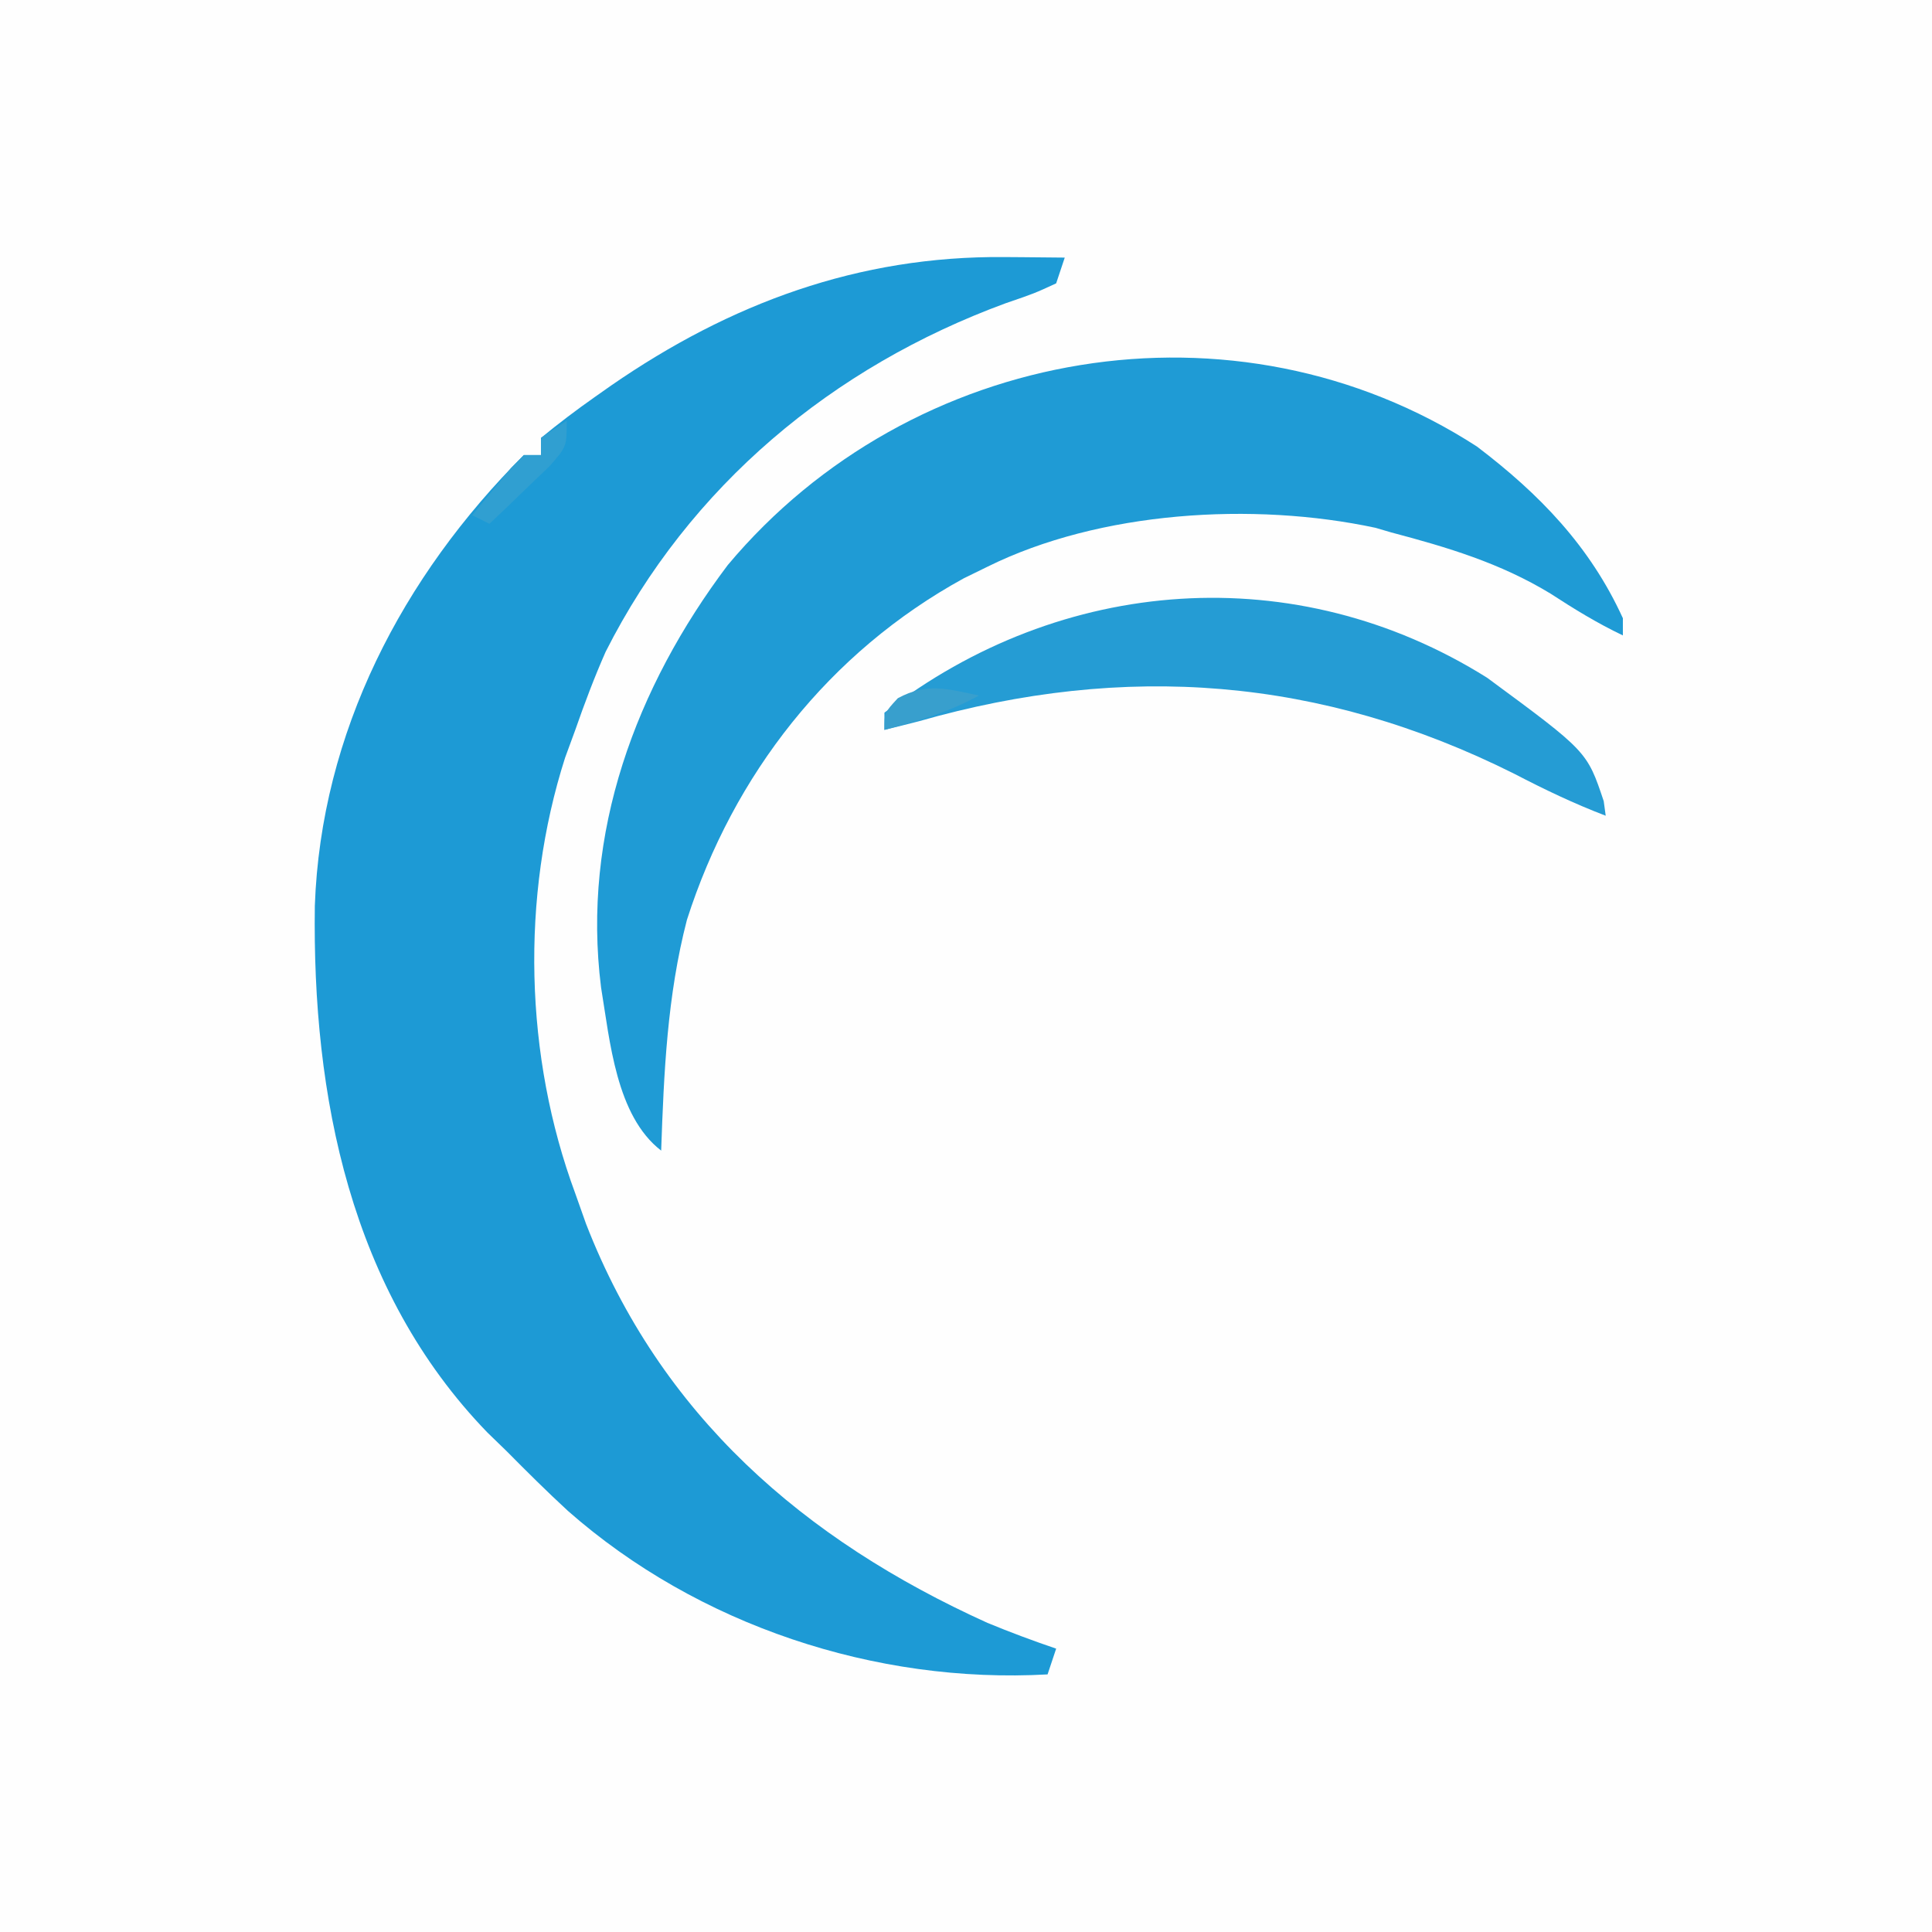
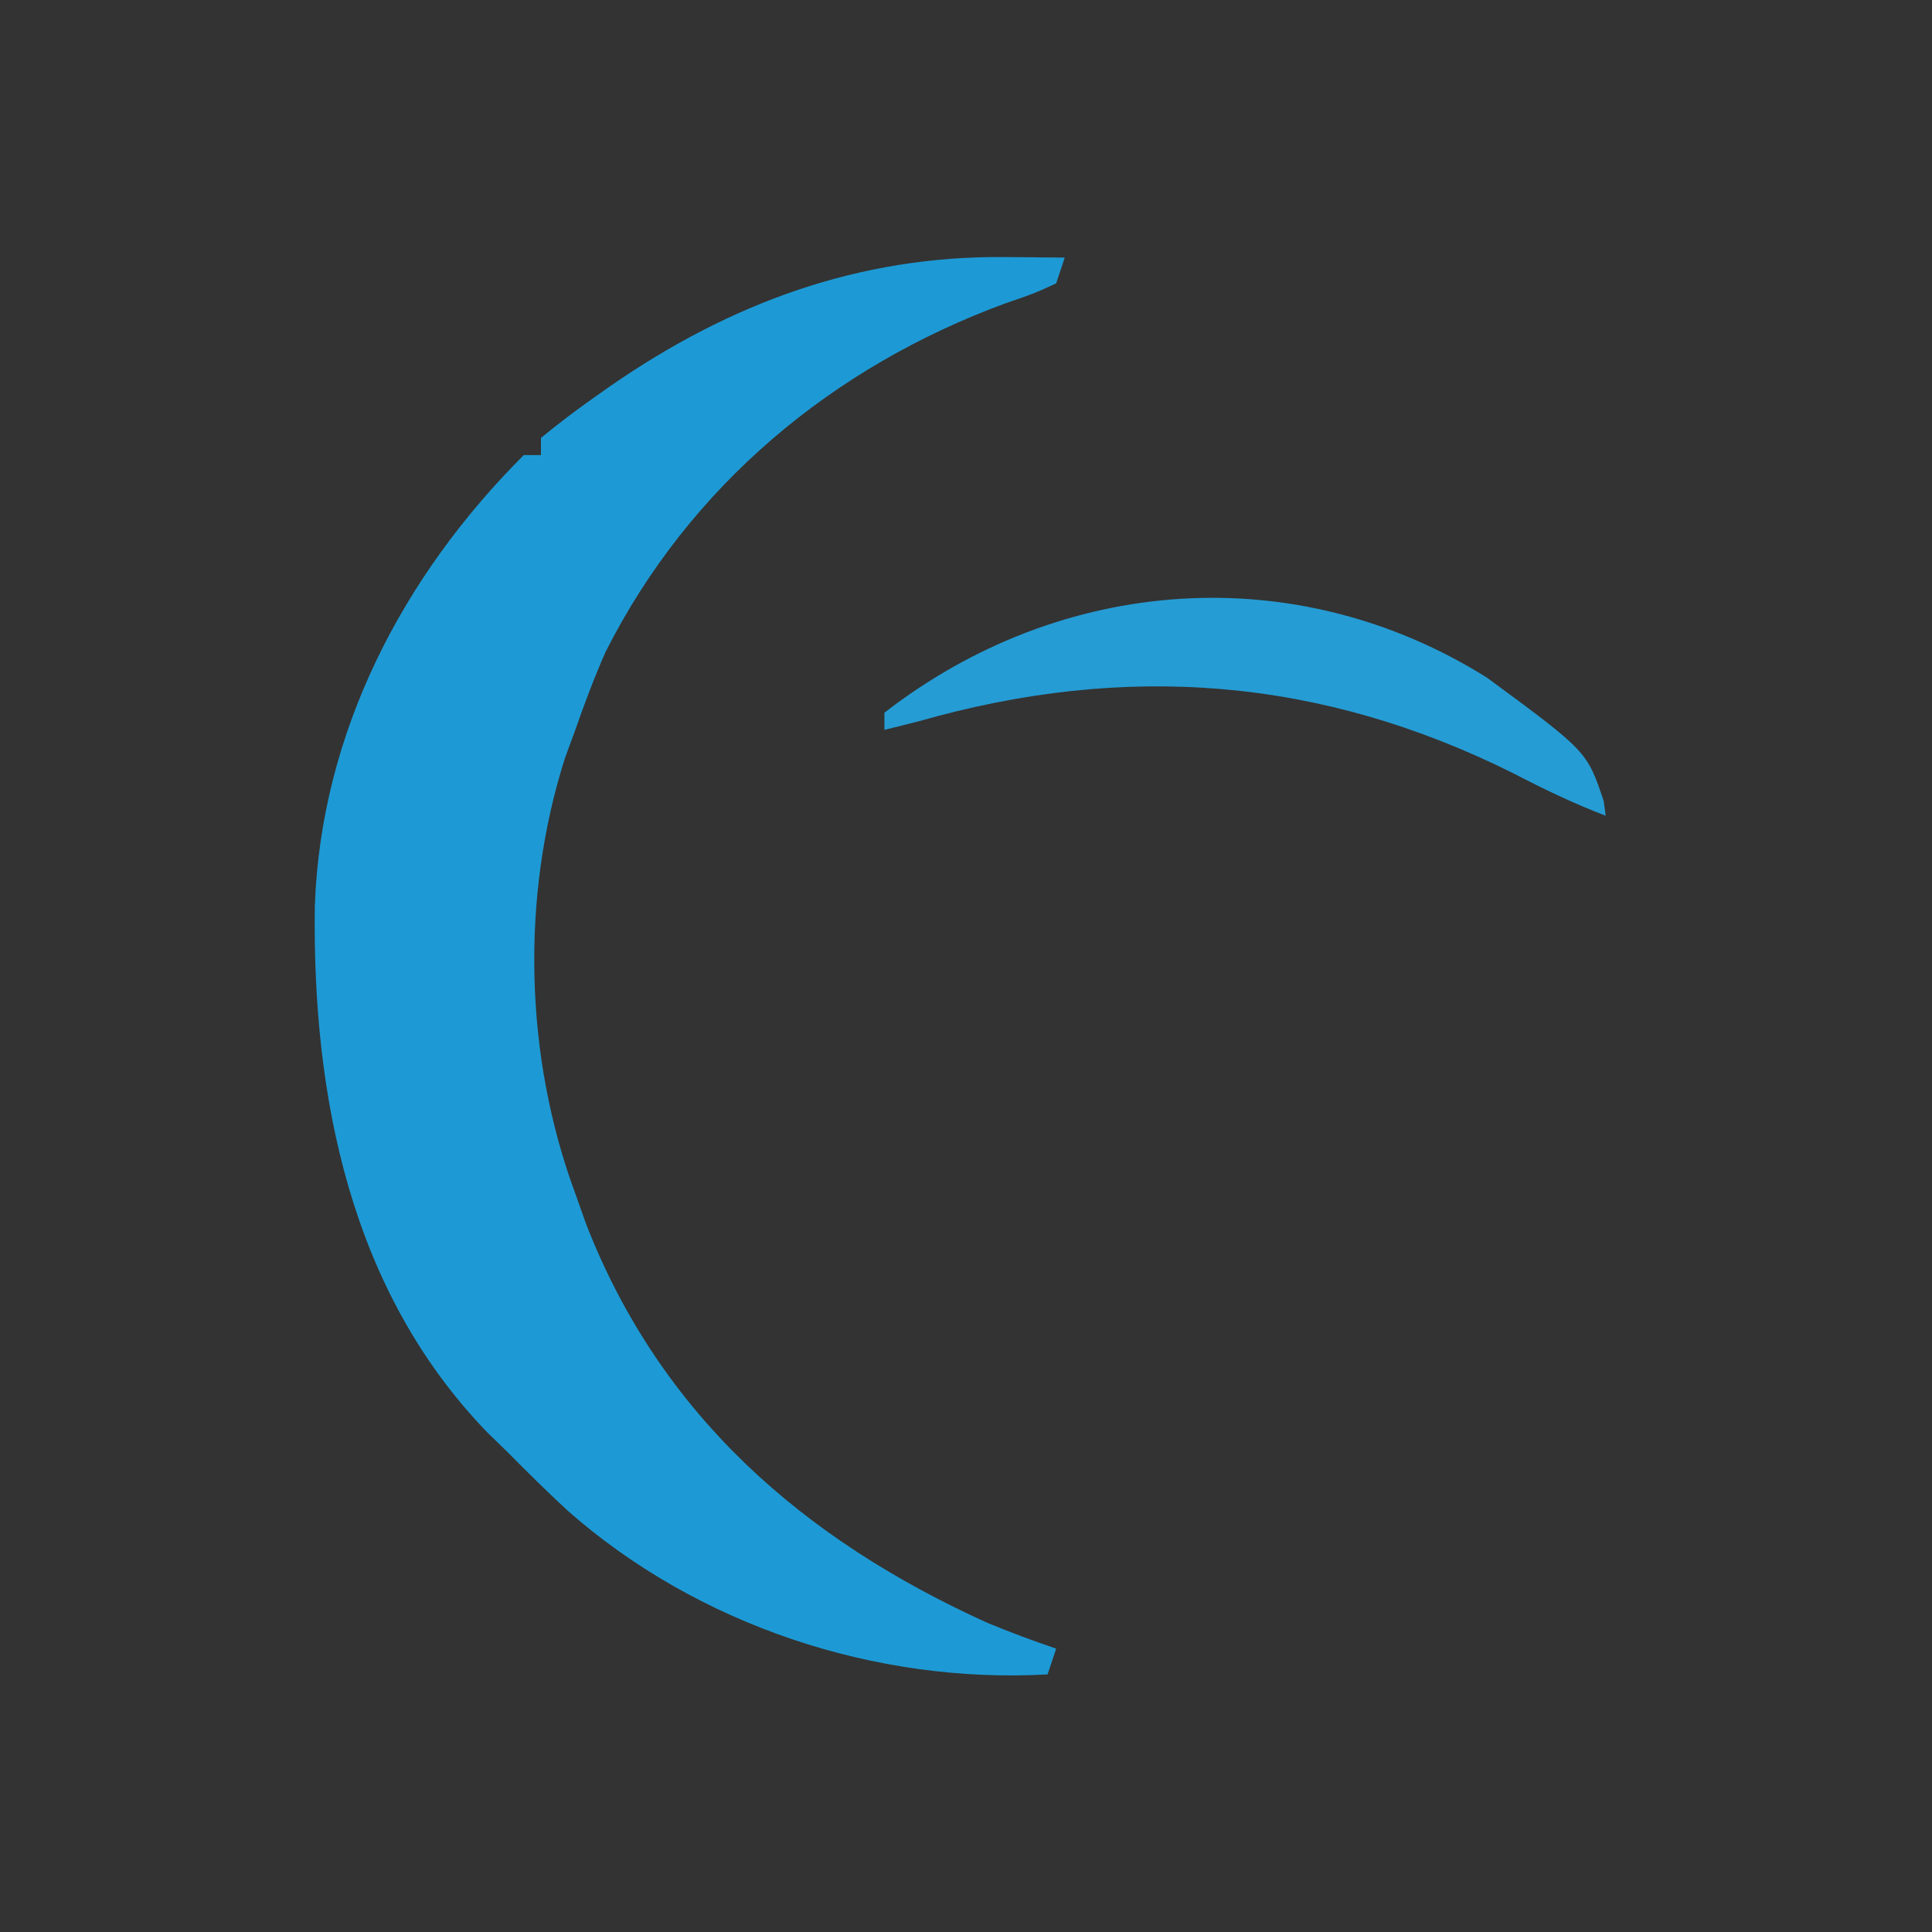
<svg xmlns="http://www.w3.org/2000/svg" version="1.1" width="225" height="225">
  <rect width="100%" height="100%" fill="#333333" stroke="none" />
-   <path d="M0 0 C74.25 0 148.5 0 225 0 C225 74.25 225 148.5 225 225 C150.75 225 76.5 225 0 225 C0 150.75 0 76.5 0 0 Z " fill="#FEFEFE" transform="translate(0,0)" />
  <path d="M0 0 C1.026 0.007 1.026 0.007 2.072 0.014 C3.736 0.025 5.399 0.043 7.062 0.062 C6.732 1.052 6.402 2.042 6.062 3.062 C3.508 4.238 3.508 4.238 0.188 5.375 C-19.977 12.78 -36.642 26.648 -46.406 45.969 C-47.727 48.965 -48.861 51.971 -49.938 55.062 C-50.331 56.134 -50.724 57.205 -51.129 58.309 C-56.321 74.536 -55.849 93.12 -49.938 109.062 C-49.525 110.227 -49.112 111.391 -48.688 112.59 C-40.015 134.888 -23.36 149.364 -1.938 159.062 C0.714 160.157 3.346 161.139 6.062 162.062 C5.732 163.053 5.402 164.042 5.062 165.062 C-14.975 166.187 -35.67 159.337 -50.784 146.032 C-53.238 143.773 -55.591 141.433 -57.938 139.062 C-58.677 138.344 -59.417 137.626 -60.18 136.887 C-76.163 120.374 -80.579 97.673 -80.273 75.555 C-79.562 55.397 -70.072 37.173 -55.938 23.062 C-55.278 23.062 -54.617 23.062 -53.938 23.062 C-53.938 22.402 -53.938 21.742 -53.938 21.062 C-51.889 19.378 -49.853 17.834 -47.688 16.312 C-46.733 15.64 -46.733 15.64 -45.76 14.955 C-31.899 5.382 -16.951 -0.15 0 0 Z " fill="#1D9AD5" transform="translate(116.938,29.938)" />
-   <path d="M0 0 C7.282 5.531 13.174 11.606 17 20 C17 20.66 17 21.32 17 22 C14.021 20.581 11.325 18.924 8.562 17.125 C2.71 13.569 -3.414 11.74 -10 10 C-10.596 9.825 -11.192 9.65 -11.806 9.469 C-26.058 6.42 -43.923 7.521 -57 14 C-57.911 14.446 -58.823 14.892 -59.762 15.352 C-75.465 23.961 -86.584 38.216 -92 55.121 C-94.299 63.975 -94.684 72.902 -95 82 C-100.261 77.945 -100.967 69.219 -102 63 C-104.263 45.019 -97.977 28.058 -87.25 13.812 C-65.878 -11.721 -28.125 -18.178 0 0 Z " fill="#1F9BD5" transform="translate(172,52)" />
  <path d="M0 0 C11.636 8.573 11.636 8.573 13.574 14.367 C13.65 14.928 13.726 15.489 13.805 16.066 C10.125 14.661 6.673 13.008 3.18 11.191 C-19.38 -0.102 -42.129 -1.806 -66.195 5.066 C-67.527 5.406 -68.86 5.743 -70.195 6.066 C-70.195 5.406 -70.195 4.746 -70.195 4.066 C-49.62 -11.894 -22.282 -13.979 0 0 Z " fill="#259CD4" transform="translate(173.195,78.934)" />
-   <path d="M0 0 C0 3 0 3 -1.969 5.262 C-2.804 6.062 -3.639 6.863 -4.5 7.688 C-5.335 8.496 -6.171 9.304 -7.031 10.137 C-7.681 10.752 -8.331 11.366 -9 12 C-9.66 11.67 -10.32 11.34 -11 11 C-10.049 9.827 -9.089 8.662 -8.125 7.5 C-7.324 6.525 -7.324 6.525 -6.508 5.531 C-6.01 5.026 -5.513 4.521 -5 4 C-4.34 4 -3.68 4 -3 4 C-3 3.34 -3 2.68 -3 2 C-2.01 1.34 -1.02 0.68 0 0 Z " fill="#309FD1" transform="translate(66,49)" />
-   <path d="M0 0 C-3.505 1.963 -7.134 2.959 -11 4 C-11 2 -11 2 -9.438 0.312 C-6.028 -1.523 -3.698 -0.782 0 0 Z " fill="#389FCD" transform="translate(114,81)" />
</svg>